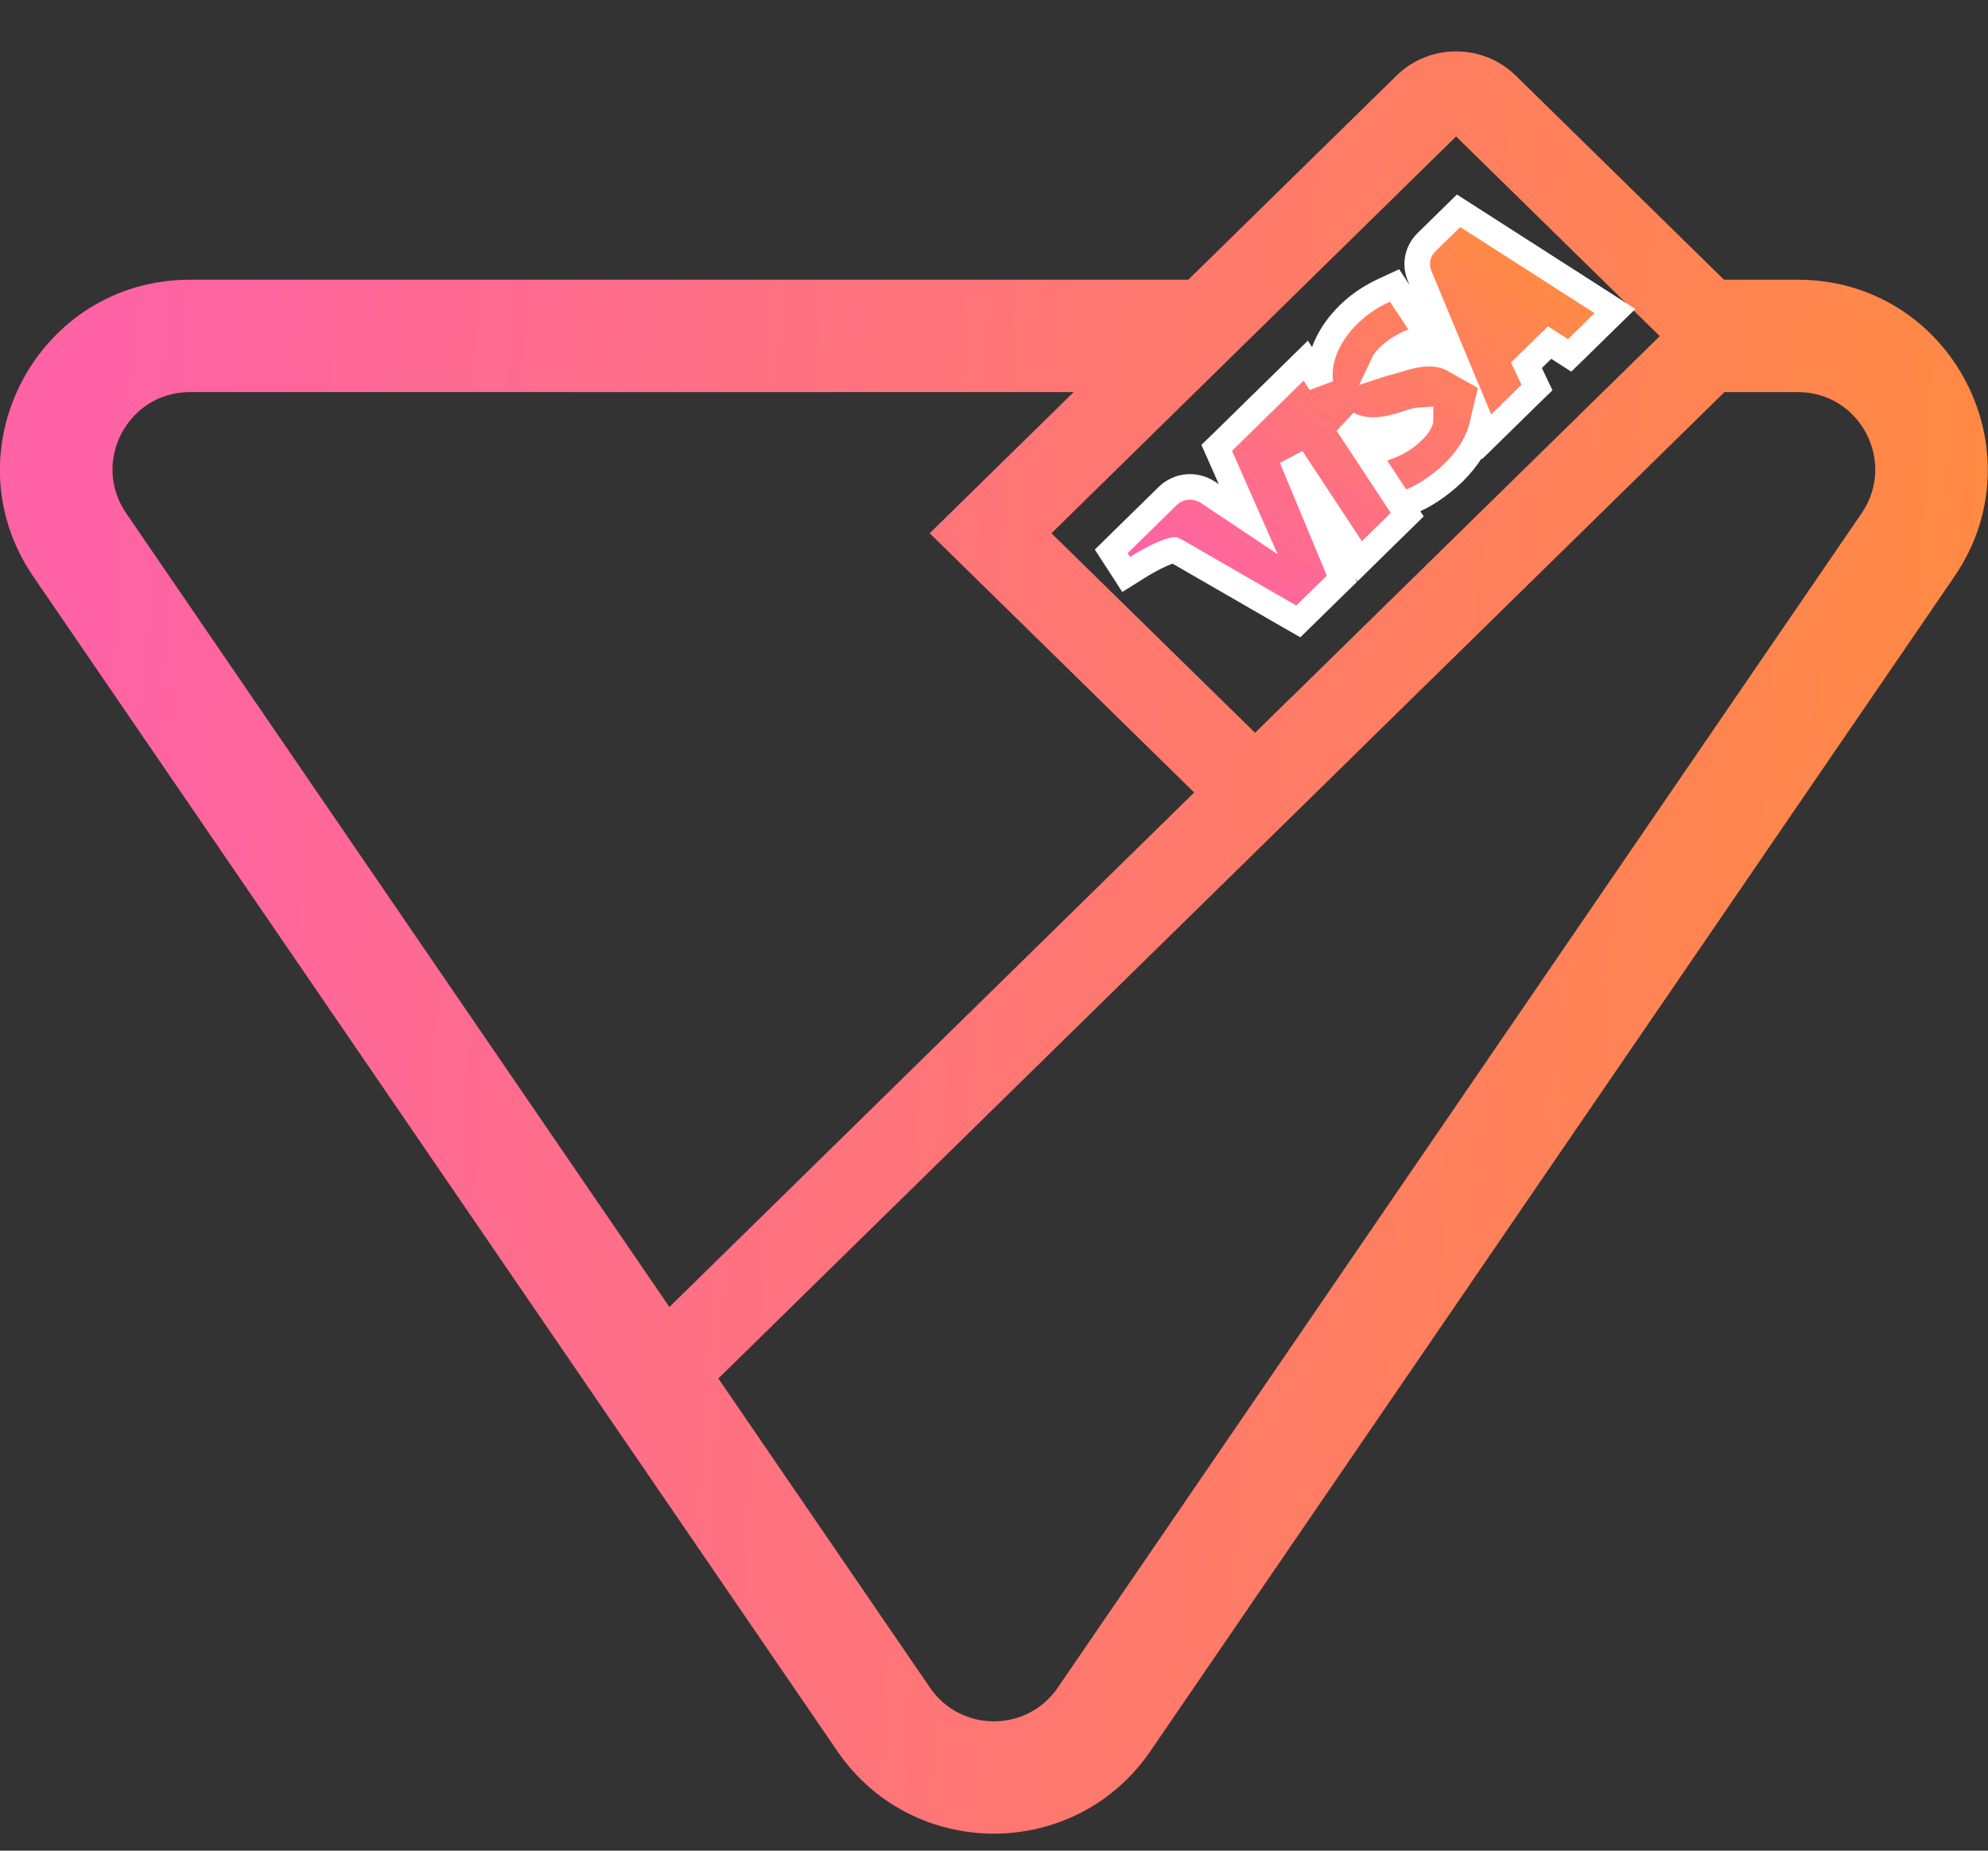
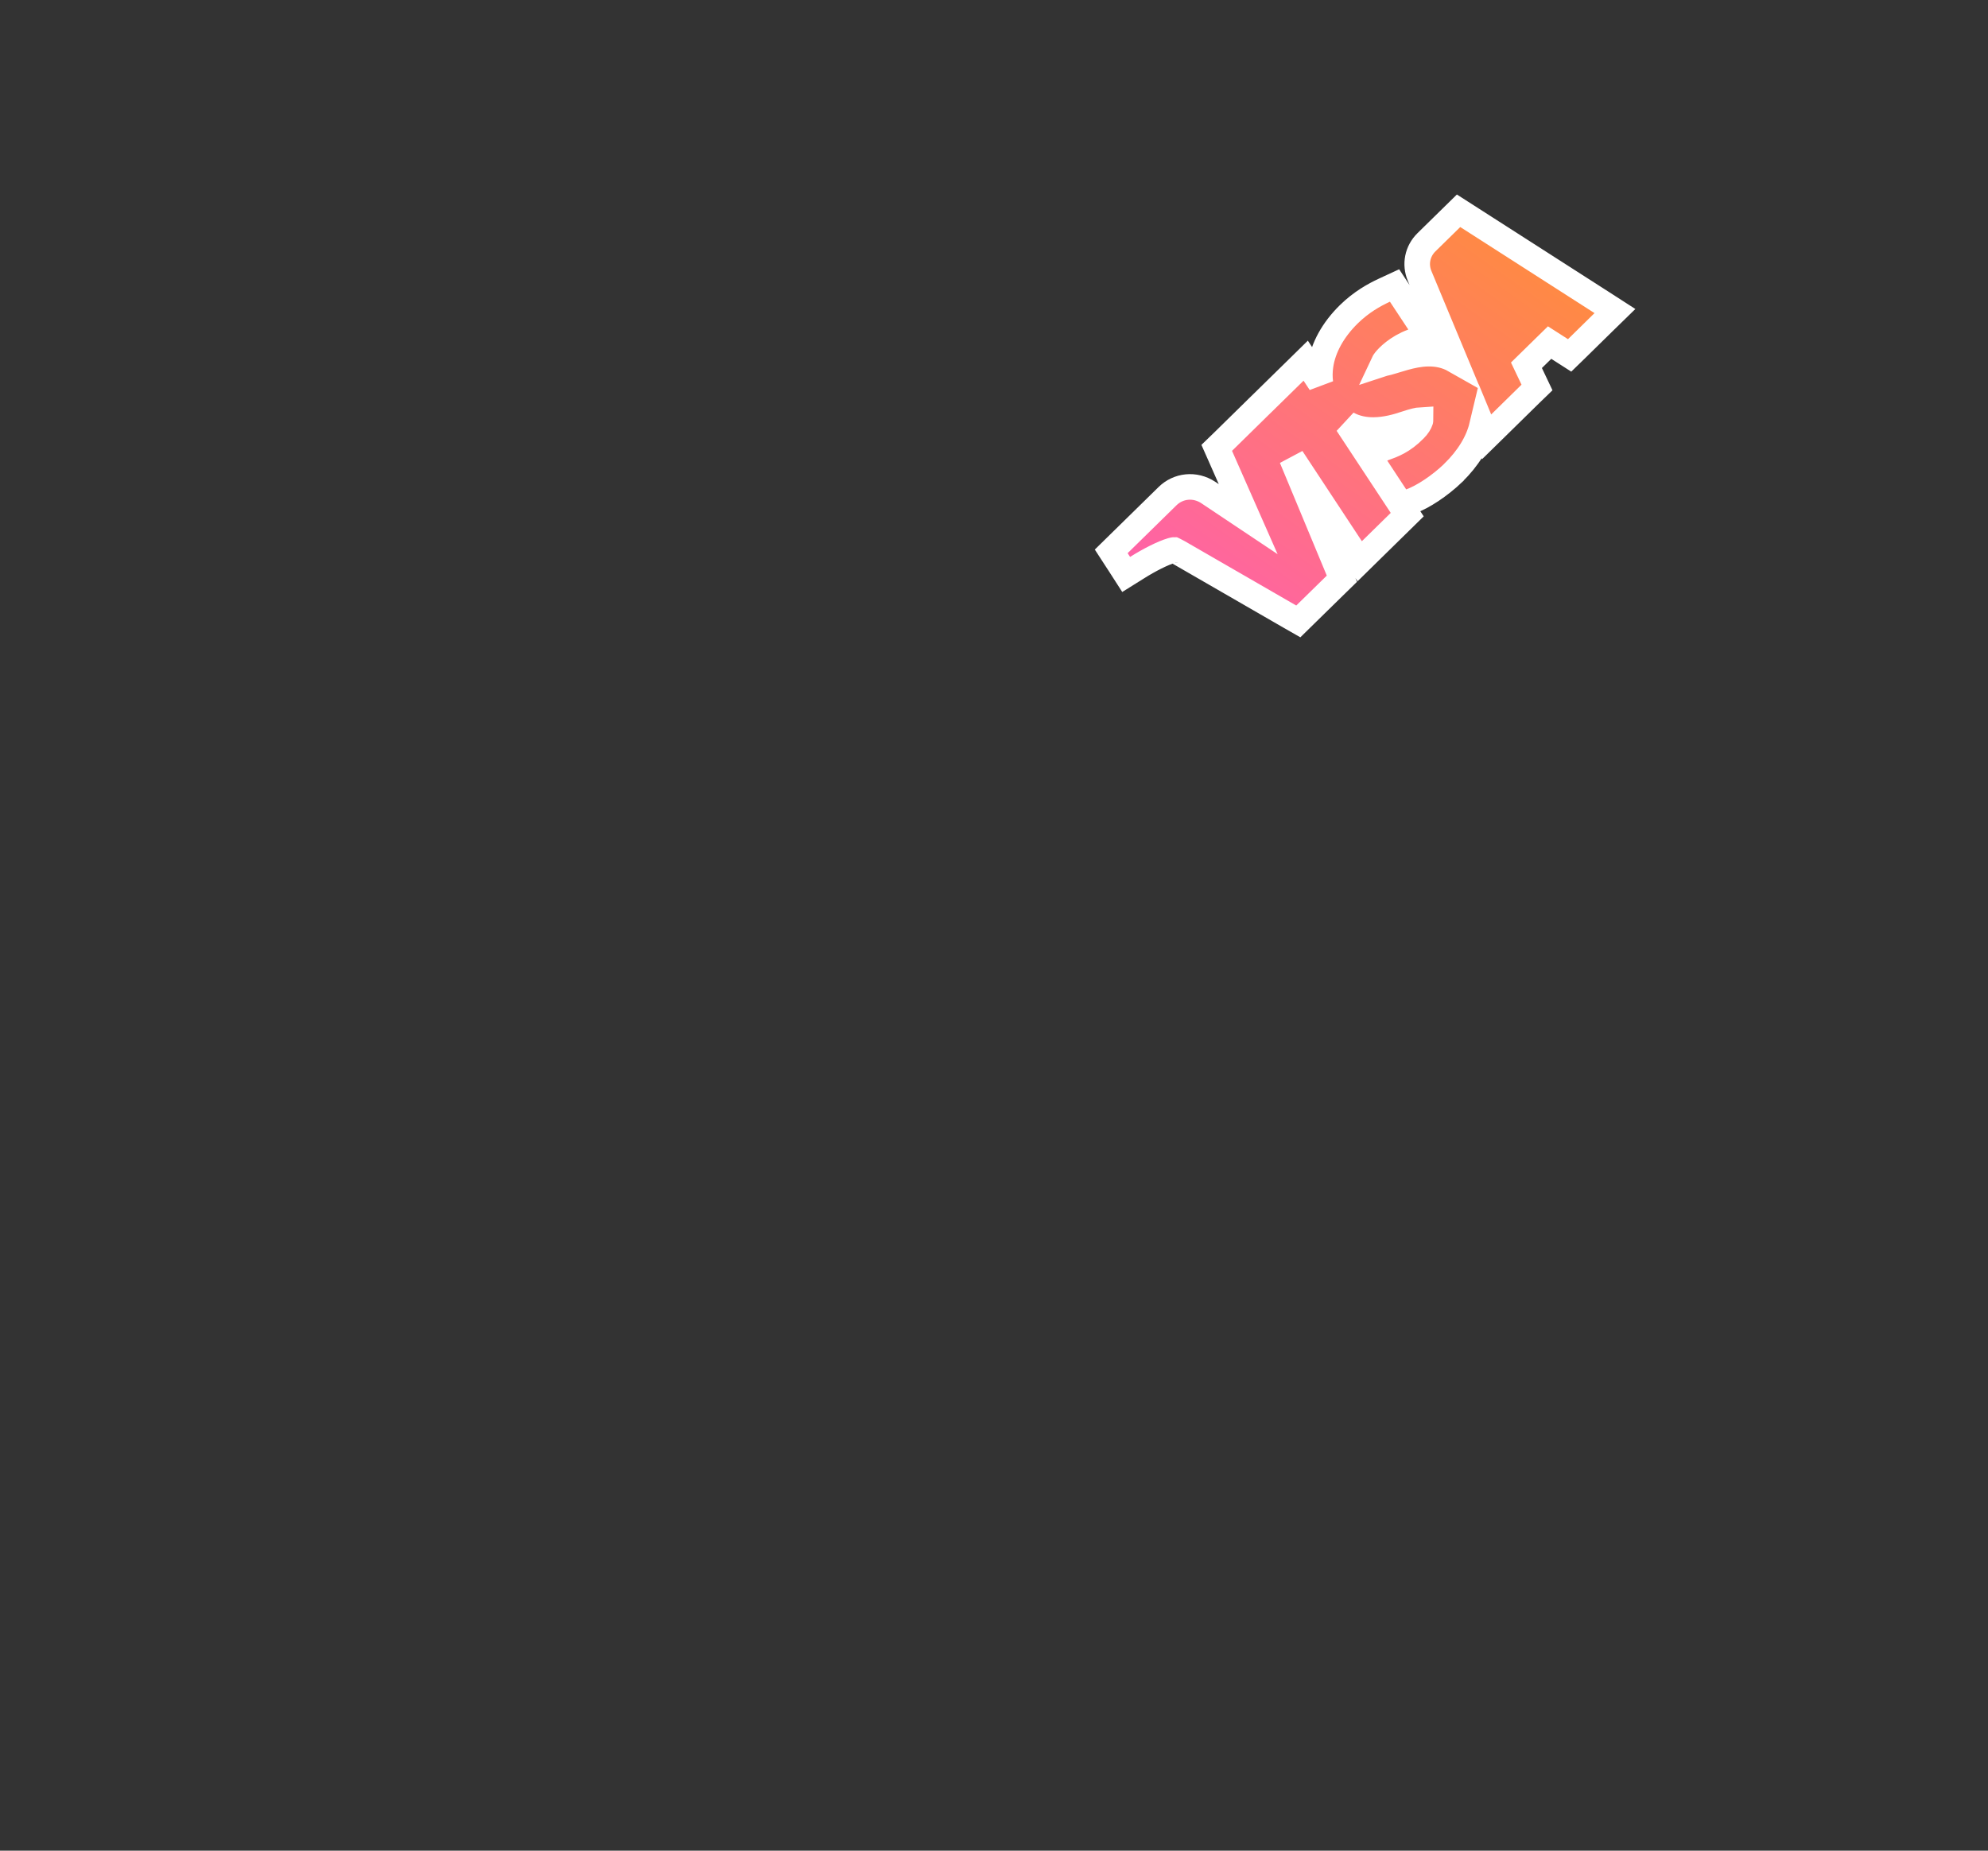
<svg xmlns="http://www.w3.org/2000/svg" width="29" height="27" viewBox="0 0 29 27" fill="none">
  <rect x="0" y="0" width="29" height="27" fill="#333333" stroke="none" />
-   <path fill-rule="evenodd" clip-rule="evenodd" d="M21.241 1.991L15.338 7.78L18.308 10.691L18.843 10.166L18.844 10.167L24.212 4.904L21.241 1.991ZM14.45 8.65L17.42 11.562L9.765 19.068L1.84 7.487C1.327 6.738 1.863 5.72 2.772 5.72H15.663L14.45 6.909L13.562 7.78L14.45 8.65ZM10.479 20.111L13.566 24.622C14.015 25.277 14.982 25.277 15.43 24.622L27.157 7.487C27.669 6.738 27.133 5.72 26.225 5.72H25.156L25.985 4.907L25.985 4.907L25.1 5.775L19.732 11.038L19.733 11.038L10.479 20.111ZM25.149 4.081L25.1 4.033L22.111 1.103C21.631 0.632 20.852 0.632 20.372 1.103L17.334 4.081H2.772C0.546 4.081 -0.77 6.576 0.487 8.413L12.214 25.547C13.313 27.153 15.683 27.153 16.782 25.547L28.509 8.413C29.766 6.576 28.451 4.081 26.225 4.081H25.149Z" fill="url(#paint0_linear_1_1121)" />
  <path d="M18.882 5.424L19.047 5.262L19.173 5.454L19.261 5.587C19.25 5.505 19.251 5.421 19.263 5.336C19.3 5.073 19.447 4.81 19.676 4.585C19.858 4.407 20.045 4.303 20.194 4.234L20.343 4.165L20.432 4.3L20.702 4.709L20.83 4.902L20.61 4.982C20.377 5.068 20.244 5.21 20.206 5.258C20.192 5.276 20.182 5.292 20.176 5.305C20.179 5.304 20.183 5.303 20.187 5.302C20.223 5.295 20.266 5.283 20.319 5.267C20.329 5.263 20.34 5.26 20.351 5.257C20.394 5.244 20.442 5.229 20.49 5.216C20.688 5.161 20.965 5.109 21.22 5.254L20.709 4.026C20.709 4.026 20.709 4.026 20.709 4.026C20.638 3.857 20.675 3.665 20.81 3.533L21.169 3.181L21.277 3.075L21.405 3.157L23.364 4.413L23.558 4.538L23.394 4.698L23.006 5.079L22.897 5.185L22.769 5.103L22.605 4.998L22.267 5.329L22.365 5.535L22.421 5.653L22.327 5.744L21.887 6.176L21.686 6.373L21.619 6.211C21.562 6.451 21.416 6.686 21.201 6.897L21.2 6.899C20.997 7.093 20.755 7.25 20.58 7.314L20.438 7.365L20.356 7.241L20.078 6.818L19.95 6.625L20.171 6.545C20.176 6.543 20.181 6.541 20.186 6.539C20.32 6.491 20.464 6.439 20.634 6.266L20.635 6.265C20.681 6.22 20.71 6.171 20.721 6.136C20.722 6.133 20.723 6.13 20.723 6.128C20.687 6.13 20.623 6.144 20.506 6.183L20.506 6.183C20.382 6.225 20.214 6.273 20.038 6.274C19.913 6.275 19.778 6.252 19.654 6.183L20.445 7.383L20.528 7.508L20.42 7.614L20 8.026L19.835 8.188L19.709 7.996L18.843 6.682L19.528 8.329L19.575 8.443L19.487 8.529L19.042 8.965L18.939 9.066L18.813 8.994L17.186 8.055C17.186 8.055 17.186 8.055 17.186 8.055C17.14 8.028 17.126 8.025 17.124 8.024C17.124 8.024 17.124 8.024 17.124 8.024C17.123 8.024 17.123 8.024 17.122 8.025C17.118 8.025 17.109 8.026 17.092 8.031L17.092 8.031C16.962 8.069 16.762 8.171 16.588 8.281L16.428 8.381L16.327 8.224L16.291 8.169L16.21 8.044L16.317 7.939L17.032 7.238C17.186 7.087 17.428 7.054 17.629 7.187L17.629 7.187L17.63 7.188L18.208 7.574L17.8 6.649L17.749 6.534L17.84 6.446L18.282 6.012L18.354 5.941L18.462 5.836L18.482 5.816L18.882 5.424ZM20.126 5.31C20.125 5.31 20.125 5.31 20.125 5.31L20.126 5.31ZM17.124 8.024C17.124 8.024 17.124 8.024 17.124 8.024L17.124 8.024Z" fill="url(#paint1_linear_1_1121)" stroke="white" stroke-width="0.373" />
  <defs>
    <linearGradient id="paint0_linear_1_1121" x1="1.511" y1="7.46" x2="29.768" y2="9.103" gradientUnits="userSpaceOnUse">
      <stop stop-color="#FF63A5" />
      <stop offset="1" stop-color="#FF8B40" />
    </linearGradient>
    <linearGradient id="paint1_linear_1_1121" x1="17.923" y1="9.003" x2="21.969" y2="3.281" gradientUnits="userSpaceOnUse">
      <stop stop-color="#FF63A5" />
      <stop offset="1" stop-color="#FF8B40" />
    </linearGradient>
  </defs>
</svg>